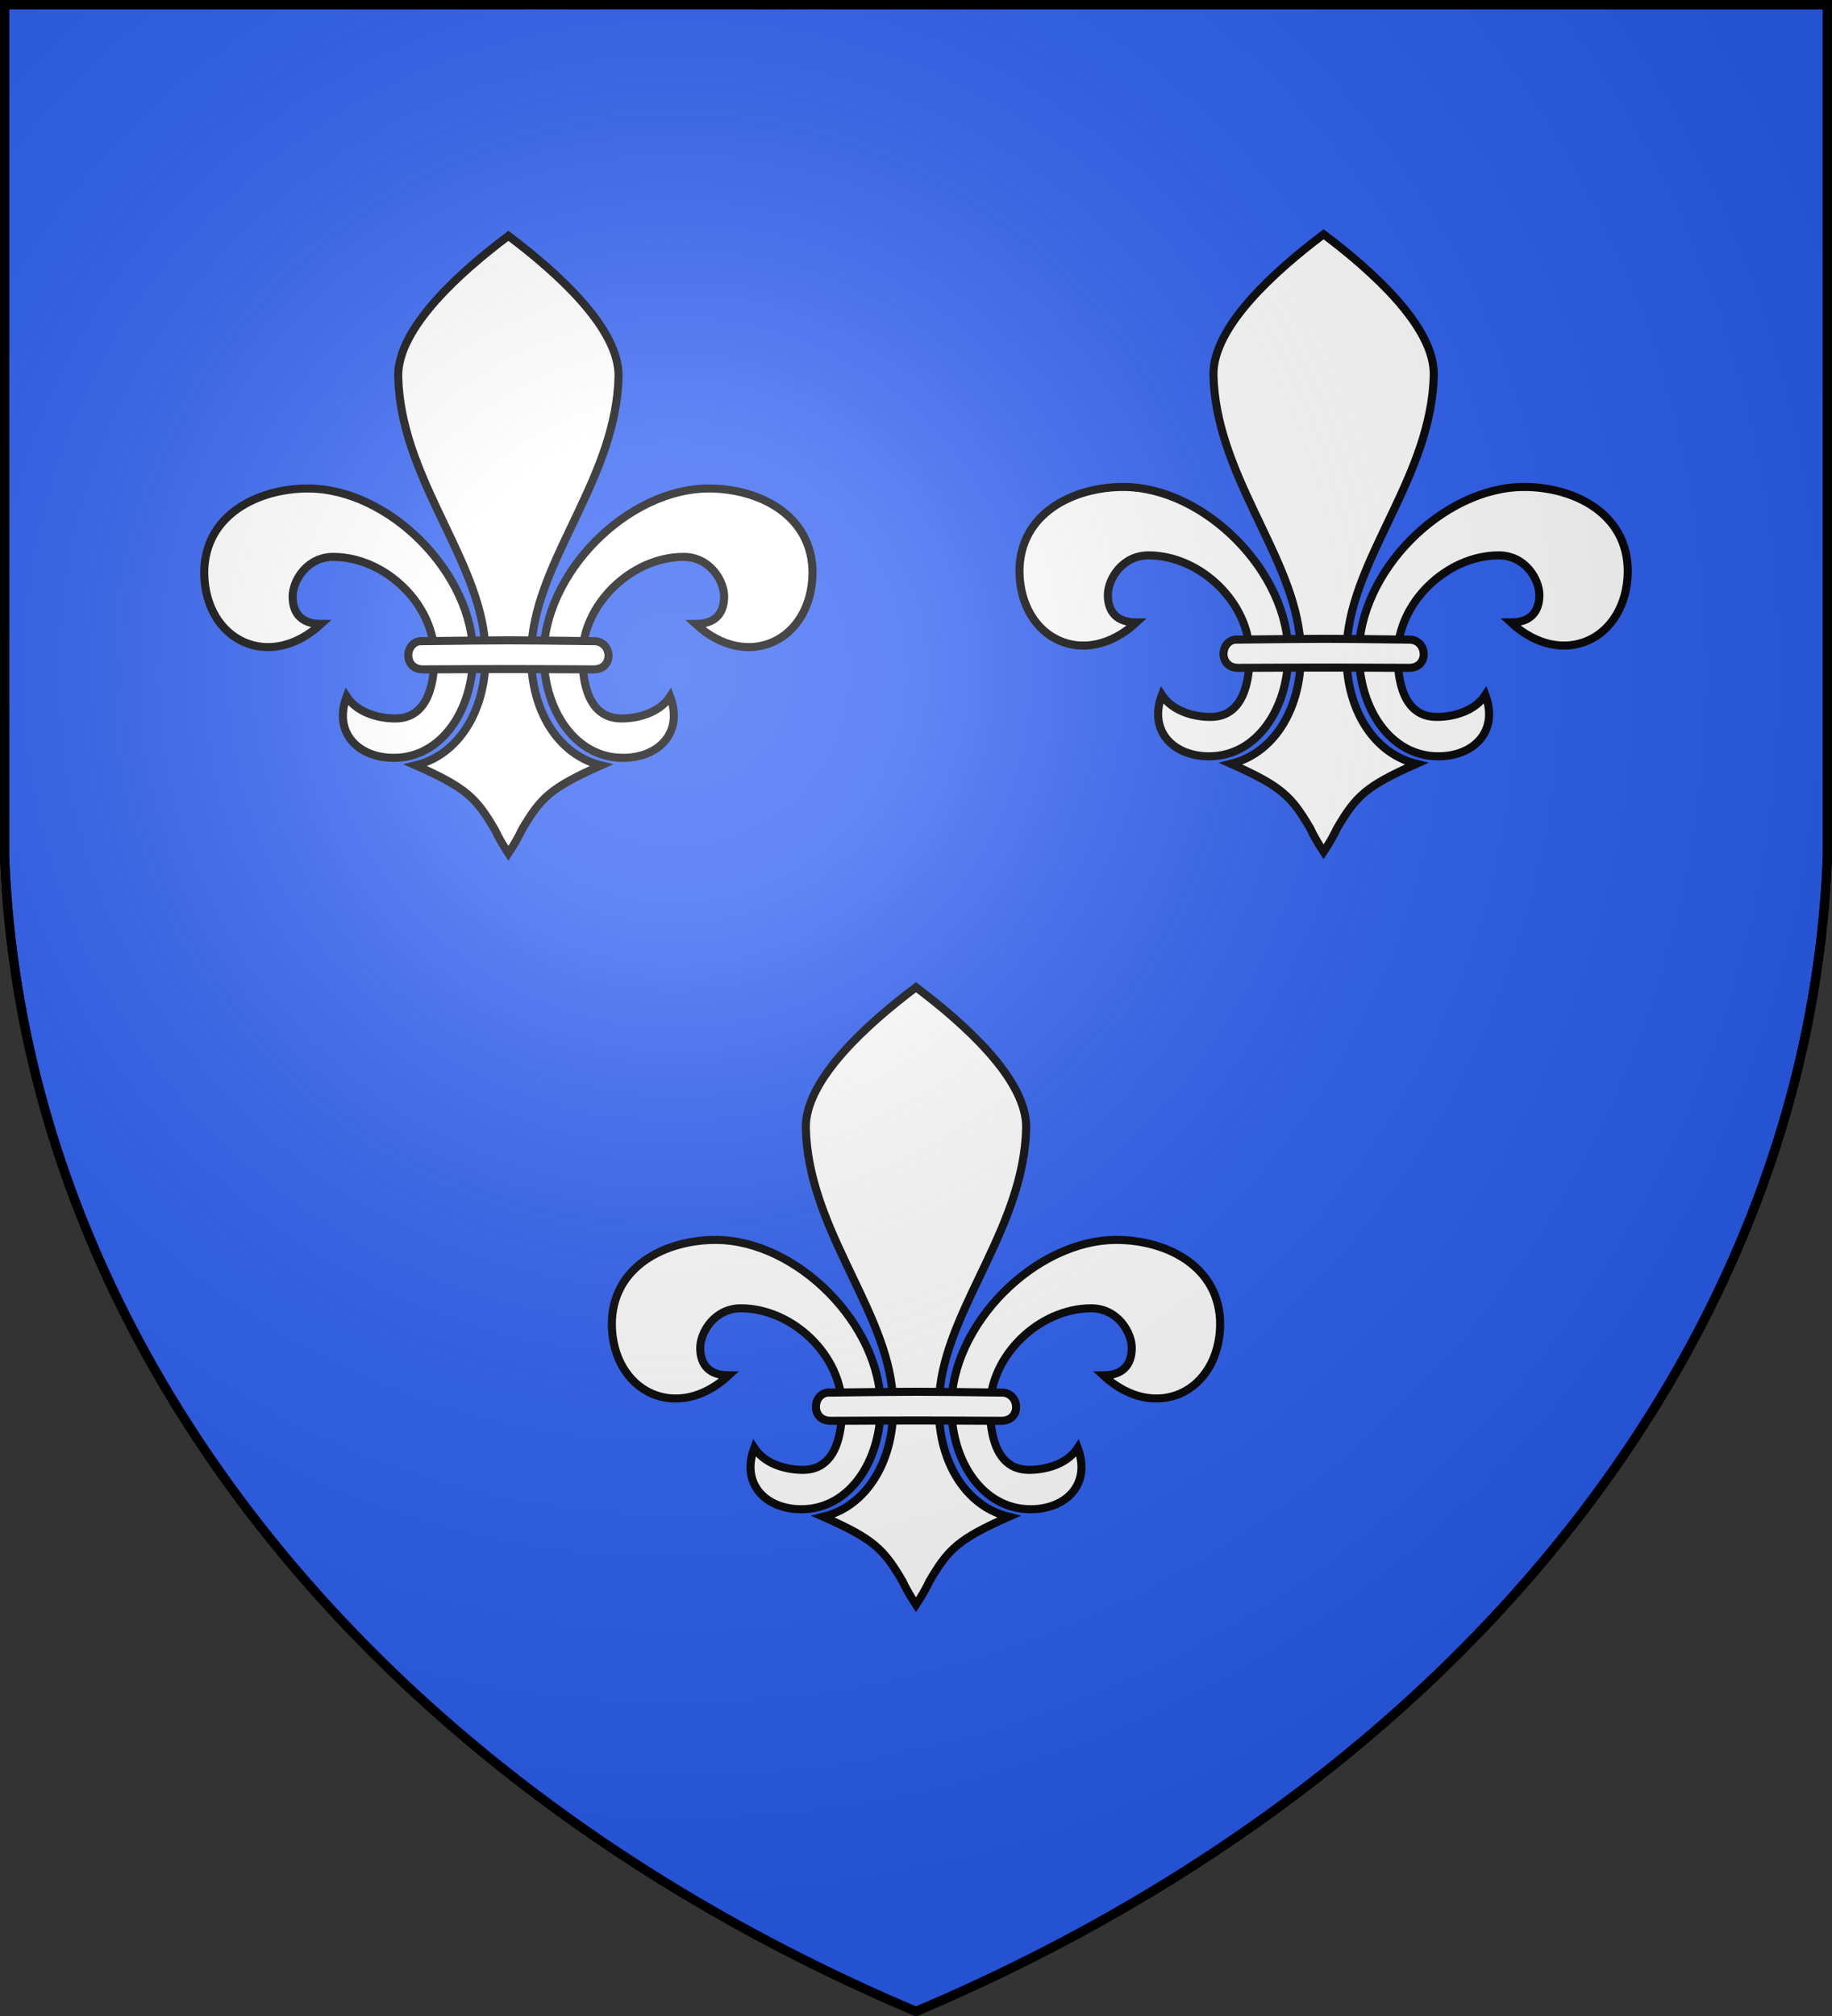
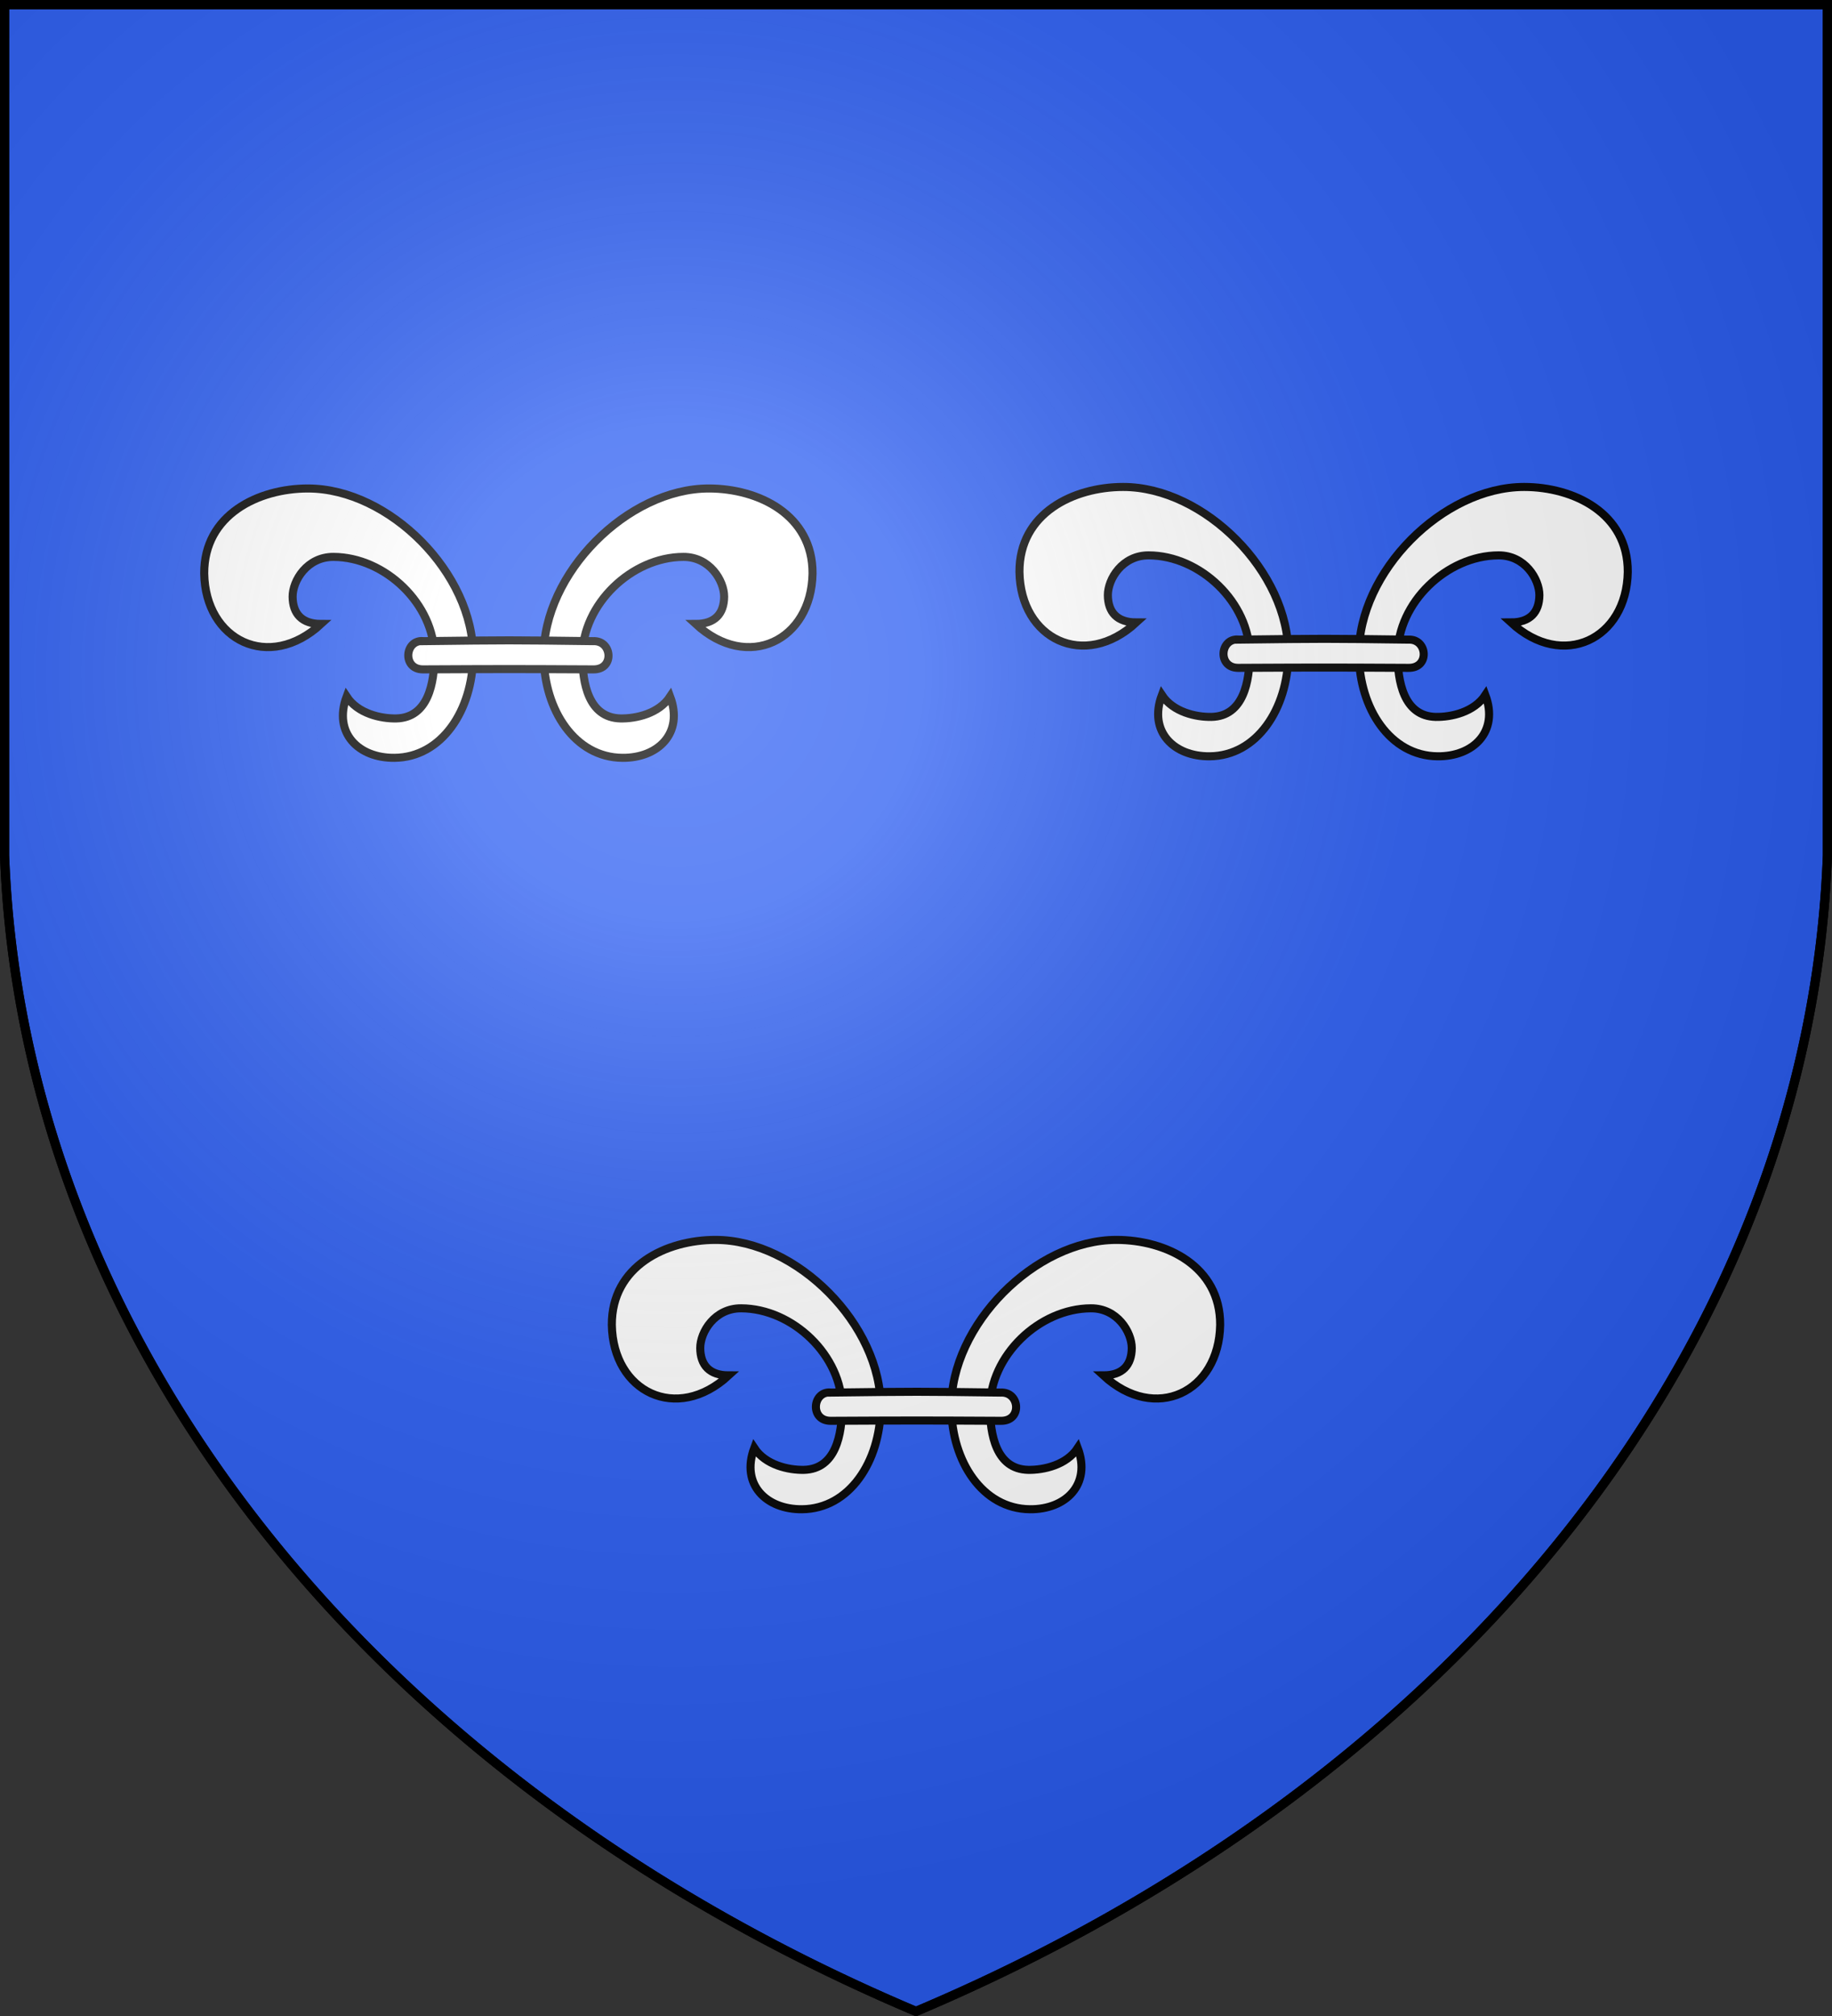
<svg xmlns="http://www.w3.org/2000/svg" xmlns:xlink="http://www.w3.org/1999/xlink" width="600" height="660" fill="#2b5df2" stroke="#000" stroke-width="3">
  <rect width="100%" height="100%" fill="#333333" stroke="none" />
  <radialGradient id="d" cx="221" cy="226" r="300" gradientTransform="matrix(1.35 0 0 1.35 -77 -85)" gradientUnits="userSpaceOnUse">
    <stop offset="0" stop-color="#fff" stop-opacity=".3" />
    <stop offset=".2" stop-color="#fff" stop-opacity=".25" />
    <stop offset=".6" stop-color="#666" stop-opacity=".13" />
    <stop offset="1" stop-opacity=".13" />
  </radialGradient>
  <path id="c" d="M1.5 1.5h597V280A570 445 0 0 1 300 658.5 570 445 0 0 1 1.5 280Z" />
  <g id="b" fill="#fff" stroke-width="6" transform="matrix(.44 0 0 .44 168 299)">
-     <path id="a" d="M150.8 243c-36.9 0-77.4 19.5-77.2 63.2.8 50 48.3 73.3 87 37.6-14.3 0-21.1-7.6-21.2-20.3 0-12 10.8-29.7 30.4-29.6 38.4.1 75.2 35.2 75.1 74 0 19.3-4.3 45.7-28.4 46.2-11.4.2-28.5-3.5-36.9-16.3-10.2 27.3 9.1 45.9 35.6 45.6 35.2-.3 58.2-35.5 58.5-75.6.6-61.5-62.4-124.8-122.9-124.8Z" />
+     <path id="a" d="M150.8 243c-36.9 0-77.4 19.5-77.2 63.2.8 50 48.3 73.3 87 37.6-14.3 0-21.1-7.6-21.2-20.3 0-12 10.8-29.7 30.4-29.6 38.4.1 75.2 35.2 75.1 74 0 19.3-4.3 45.7-28.4 46.2-11.4.2-28.5-3.5-36.9-16.3-10.2 27.3 9.1 45.9 35.6 45.6 35.2-.3 58.2-35.5 58.5-75.6.6-61.5-62.4-124.8-122.9-124.8" />
    <use xlink:href="#a" transform="scale(-1 1)" x="-600" />
-     <path d="M382 160c-1.8 72.3-56.2 130.5-64 192-6.1 48.3 15.4 88.3 51 97-37.4 16.6-44.9 23.9-59 48-2.3 5-5.6 10.8-10 17.5-4.4-6.7-7.7-12.5-10-17.5-14.1-24.1-21.6-31.4-59-48 35.6-8.7 57.1-48.7 51-97-7.8-61.5-62.2-119.7-64-192-.9-36.5 47.1-78.7 82-105 34.9 26.3 82.9 68.5 82 105Z" />
    <path d="M236.3 356.5c-13.6-.7-15.2 21 0 21.1 64.8-.3 64.8-.3 126.7 0 16.3.4 14.4-21.8 0-21-62-.8-62-.8-126.7 0Z" />
  </g>
  <use xlink:href="#b" x="-133.5" y="-246" />
  <use xlink:href="#b" x="133.5" y="-246.5" />
  <use xlink:href="#c" fill="url(#d)" />
</svg>